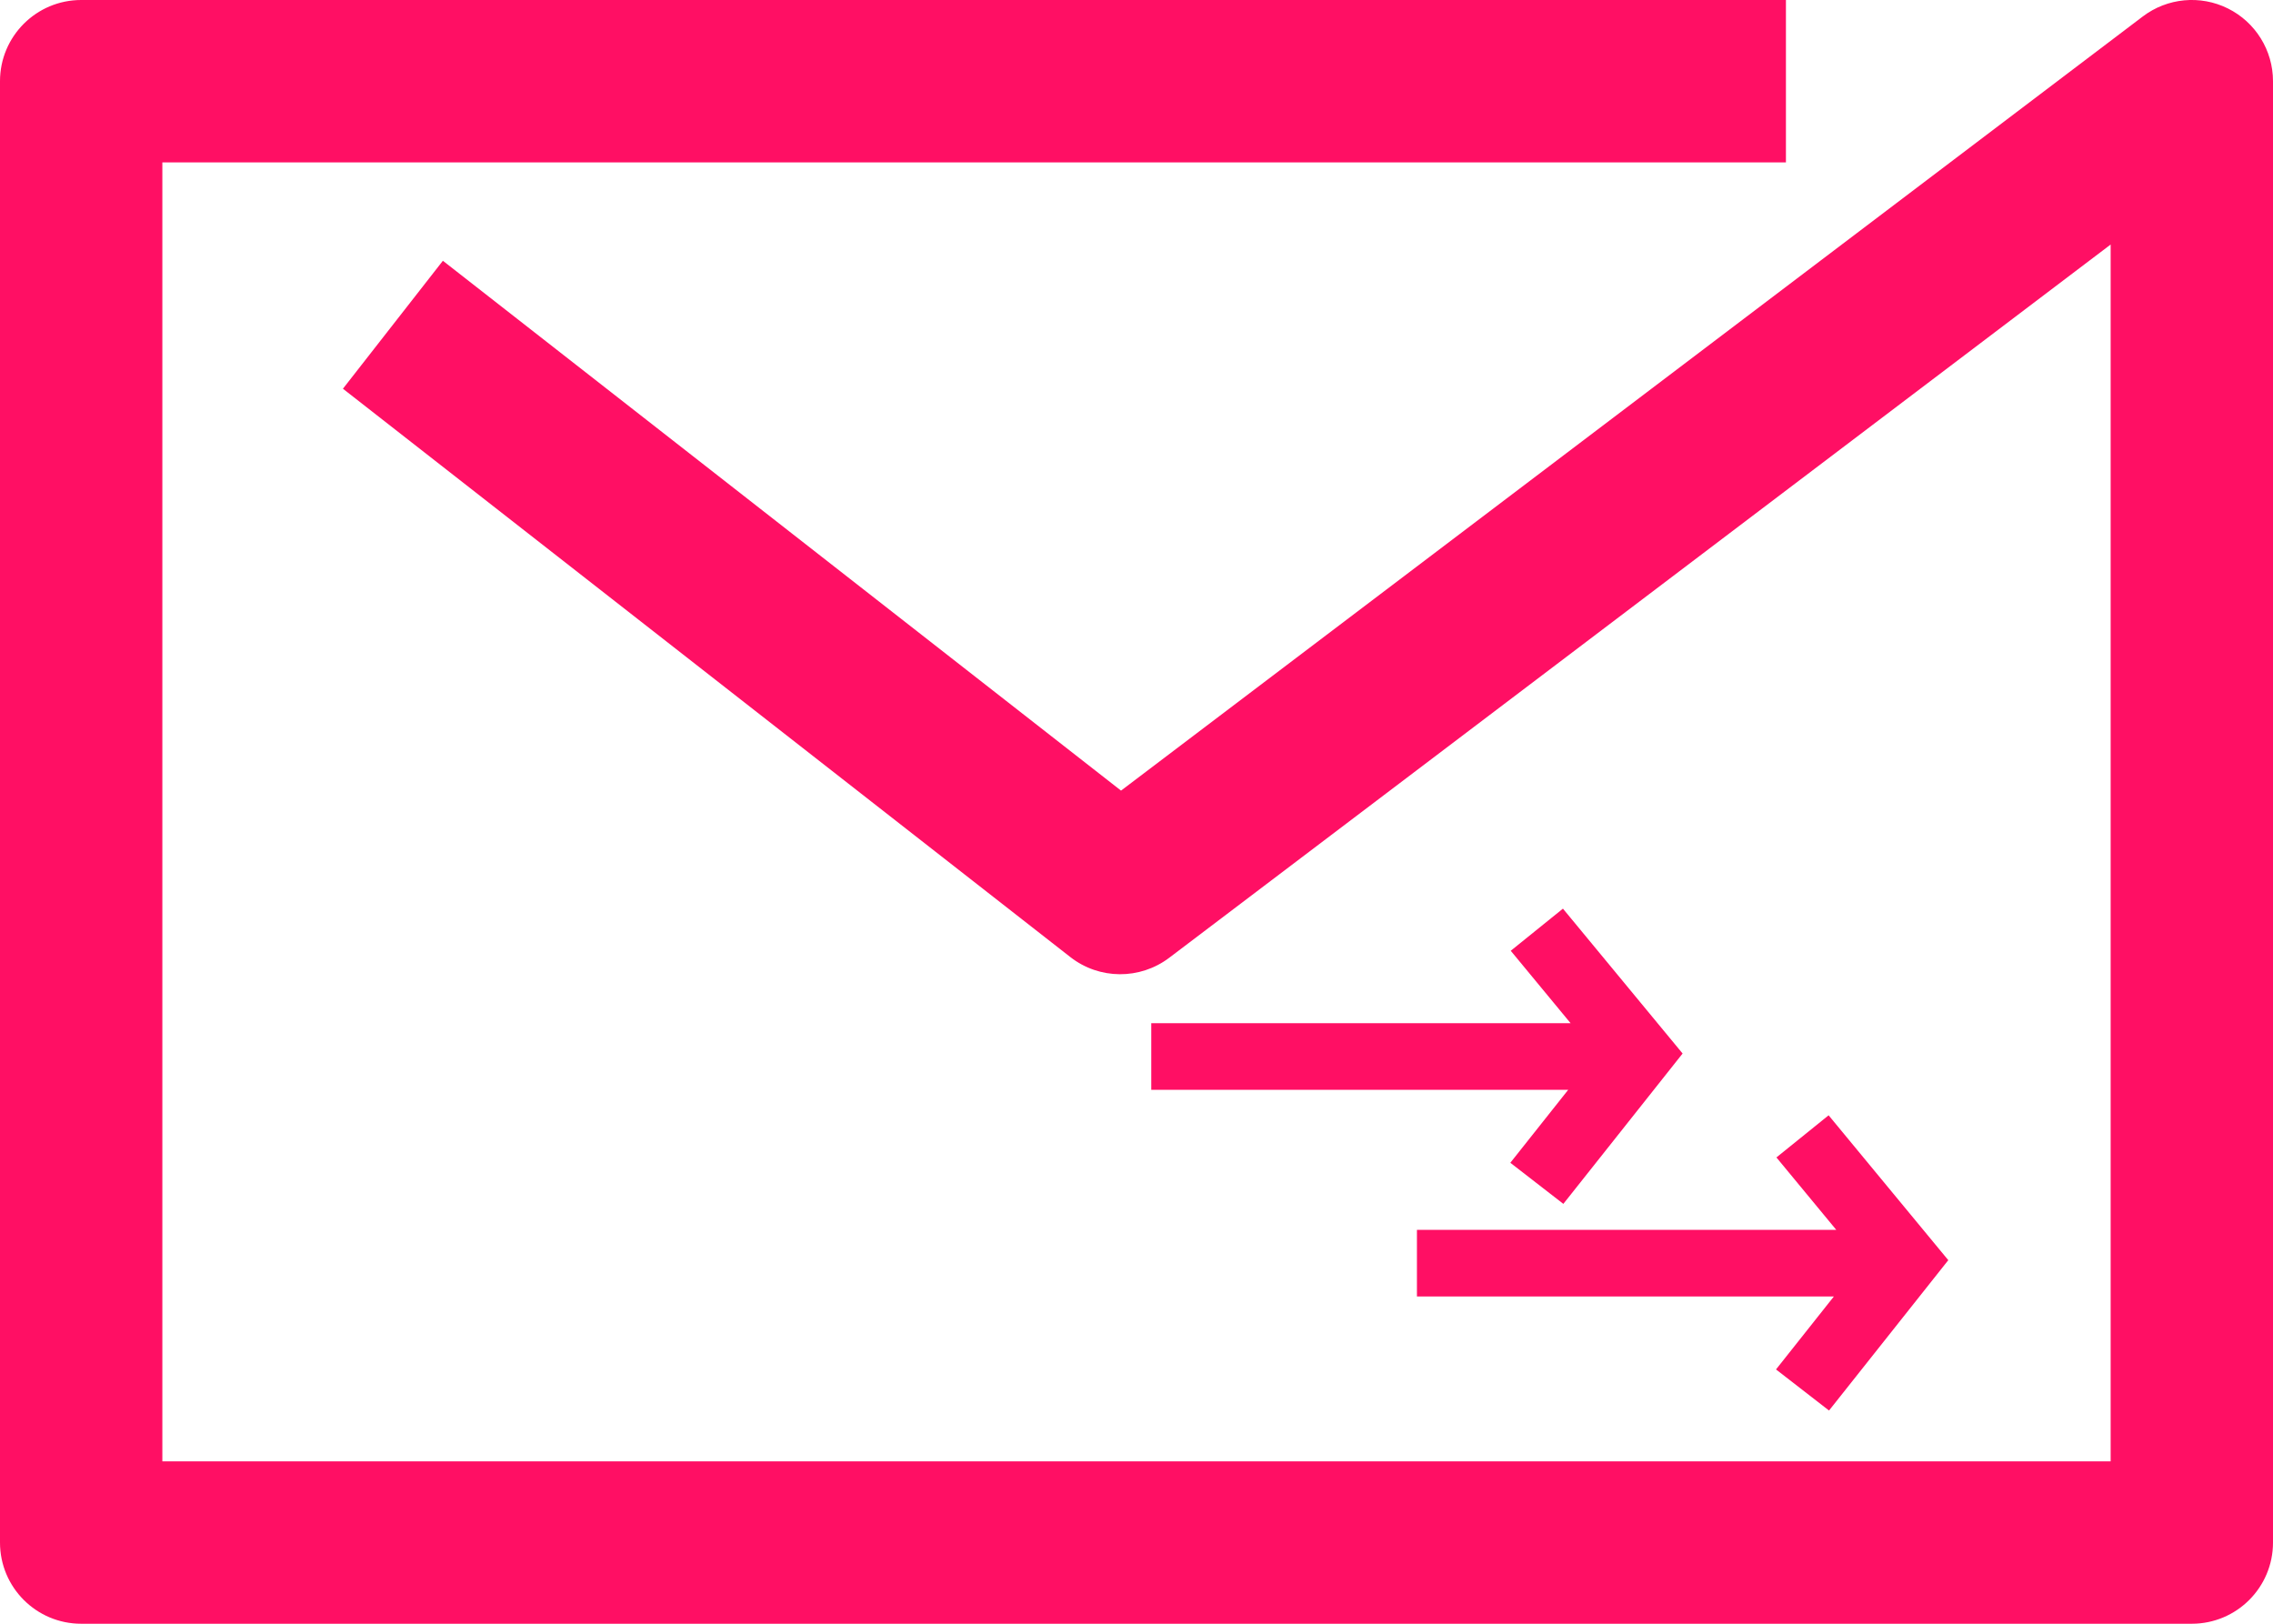
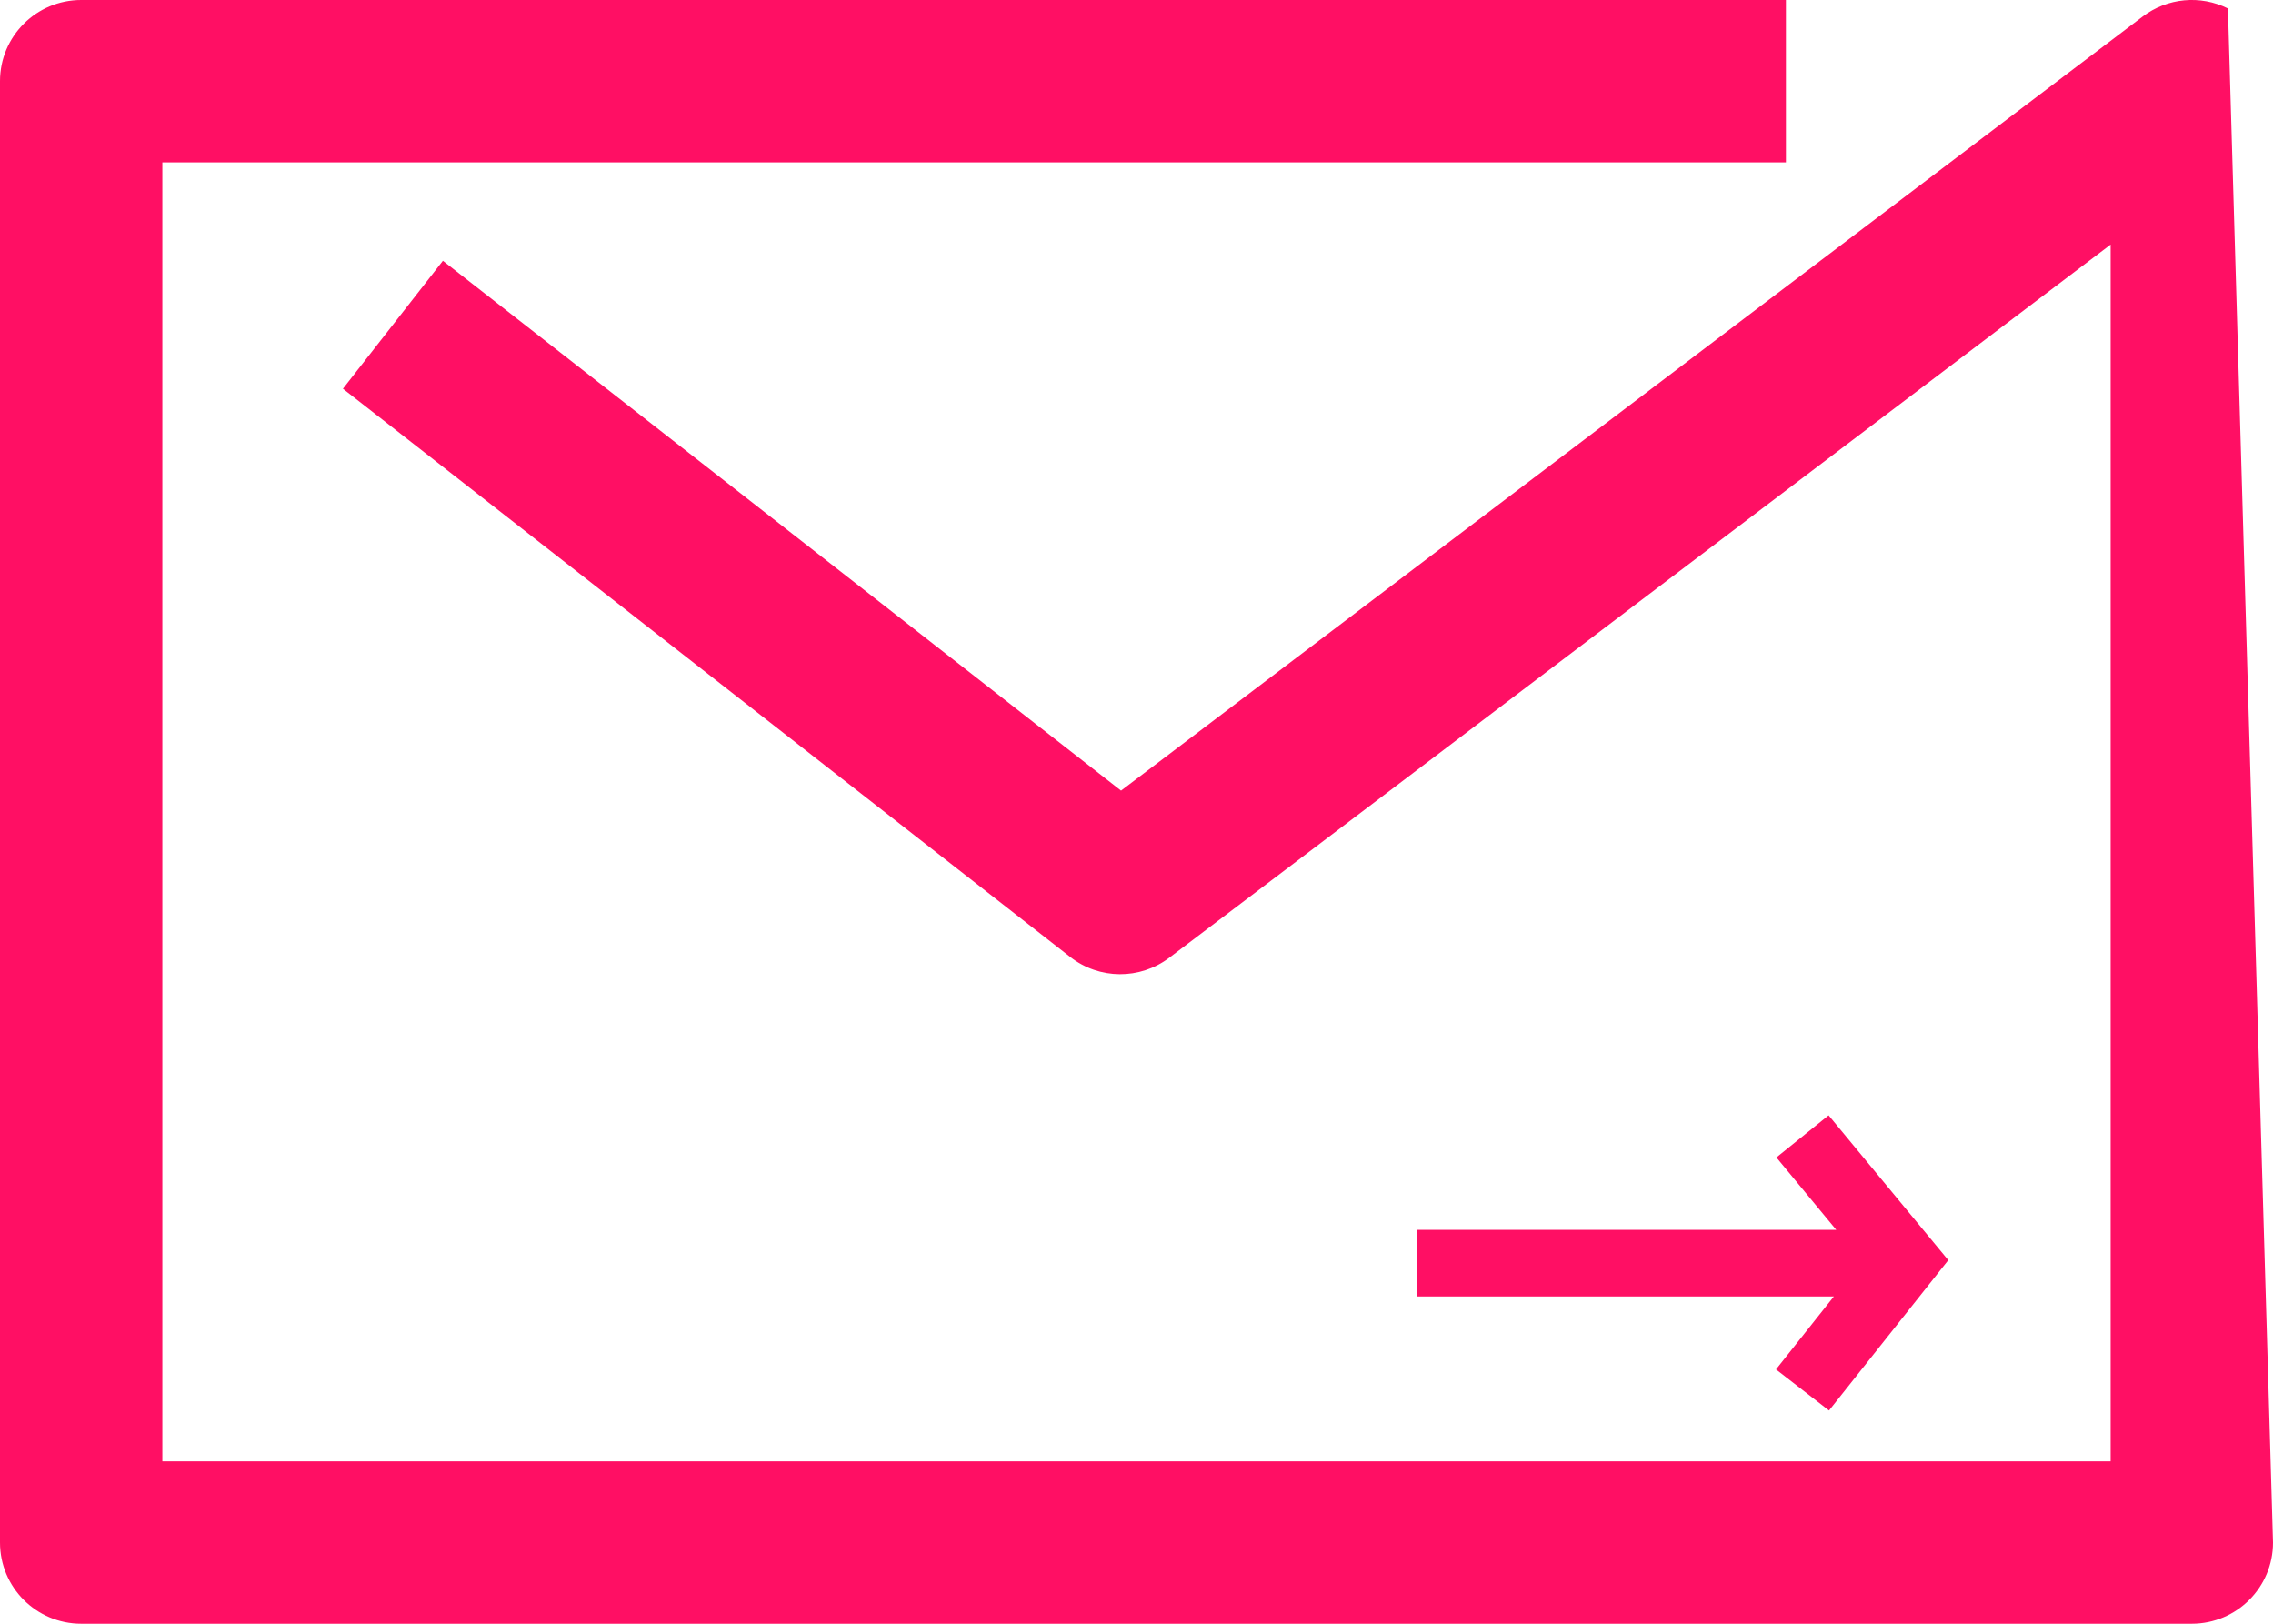
<svg xmlns="http://www.w3.org/2000/svg" width="77px" height="55px" viewBox="0 0 77 55" version="1.1">
  <title>F886AEF4-0B3D-4019-A542-20D391016783</title>
  <g id="Enel---Radicación-de-peticiones---Público" stroke="none" stroke-width="1" fill="none" fill-rule="evenodd">
    <g id="ENEL---Radicación-de-peticiones-Copy-9" transform="translate(-1155, -1254)" fill="#FF0F64">
      <g id="Group-6" transform="translate(329, 1252)">
        <g id="Group-4" transform="translate(826, 2)">
          <g id="Group-3">
-             <path d="M74.25,55 L2.75,55 C1.231,55 0,53.769 0,52.25 L0,2.75 C0,1.231 1.231,-0 2.75,-0 L60.5,-0 L60.5,5.5 L5.5,5.5 L5.5,49.5 L71.5,49.5 L71.5,8.283 L39.61,32.441 C38.616,33.194 37.239,33.185 36.257,32.417 L11.617,13.167 L15.003,8.833 L37.976,26.78 L72.589,0.558 C73.421,-0.073 74.539,-0.178 75.473,0.287 C76.408,0.752 77,1.706 77,2.75 L77,52.25 C77,53.769 75.768,55 74.25,55" id="Fill-1" />
+             <path d="M74.25,55 L2.75,55 C1.231,55 0,53.769 0,52.25 L0,2.75 C0,1.231 1.231,-0 2.75,-0 L60.5,-0 L60.5,5.5 L5.5,5.5 L5.5,49.5 L71.5,49.5 L71.5,8.283 L39.61,32.441 C38.616,33.194 37.239,33.185 36.257,32.417 L11.617,13.167 L15.003,8.833 L37.976,26.78 L72.589,0.558 C73.421,-0.073 74.539,-0.178 75.473,0.287 L77,52.25 C77,53.769 75.768,55 74.25,55" id="Fill-1" />
          </g>
          <g id="Fill-5" transform="translate(52.5, 39) rotate(-90) translate(-52.5, -39) translate(43.5, 25.5)">
-             <polygon id="Fill-3" points="15.795 12.178 13.341 14.206 13.341 0 11.085 0 11.085 14.124 8.614 12.164 7.222 13.96 12.315 18 17.222 13.946" />
            <polygon id="Fill-3-Copy" points="8.795 21.178 6.341 23.206 6.341 9 4.085 9 4.085 23.124 1.614 21.164 0.222 22.96 5.315 27 10.222 22.946" />
          </g>
        </g>
      </g>
    </g>
  </g>
</svg>